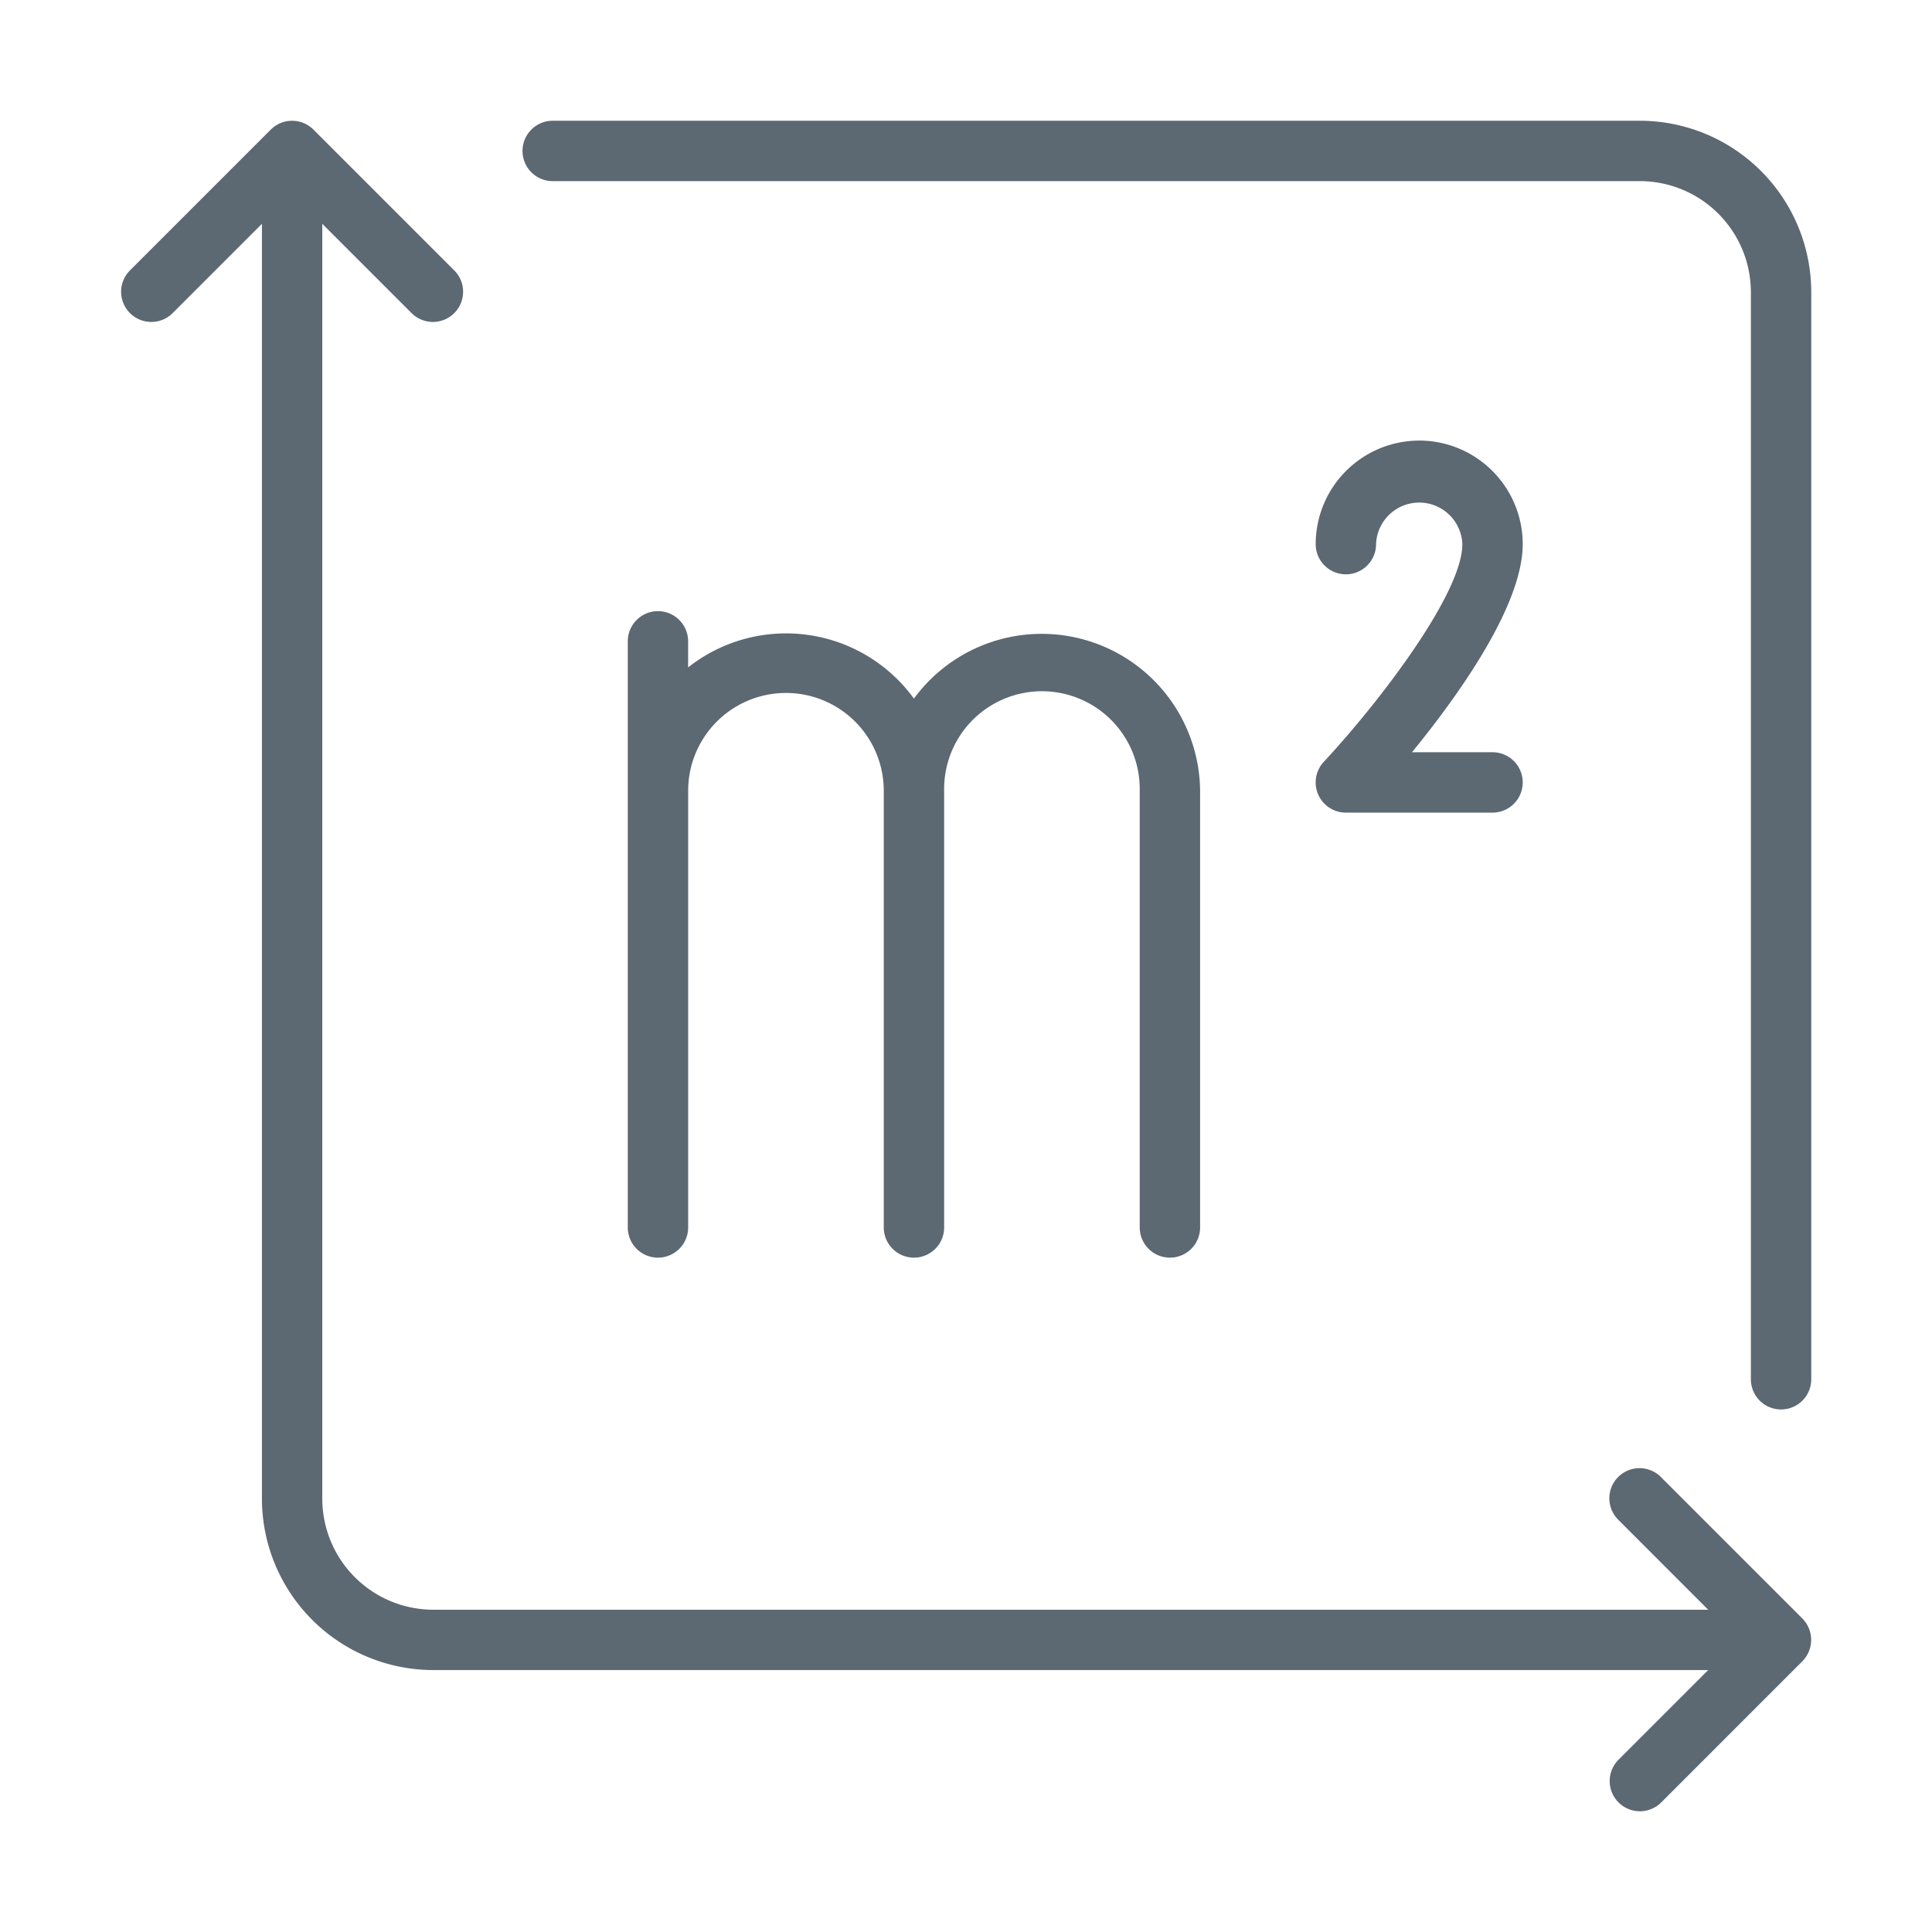
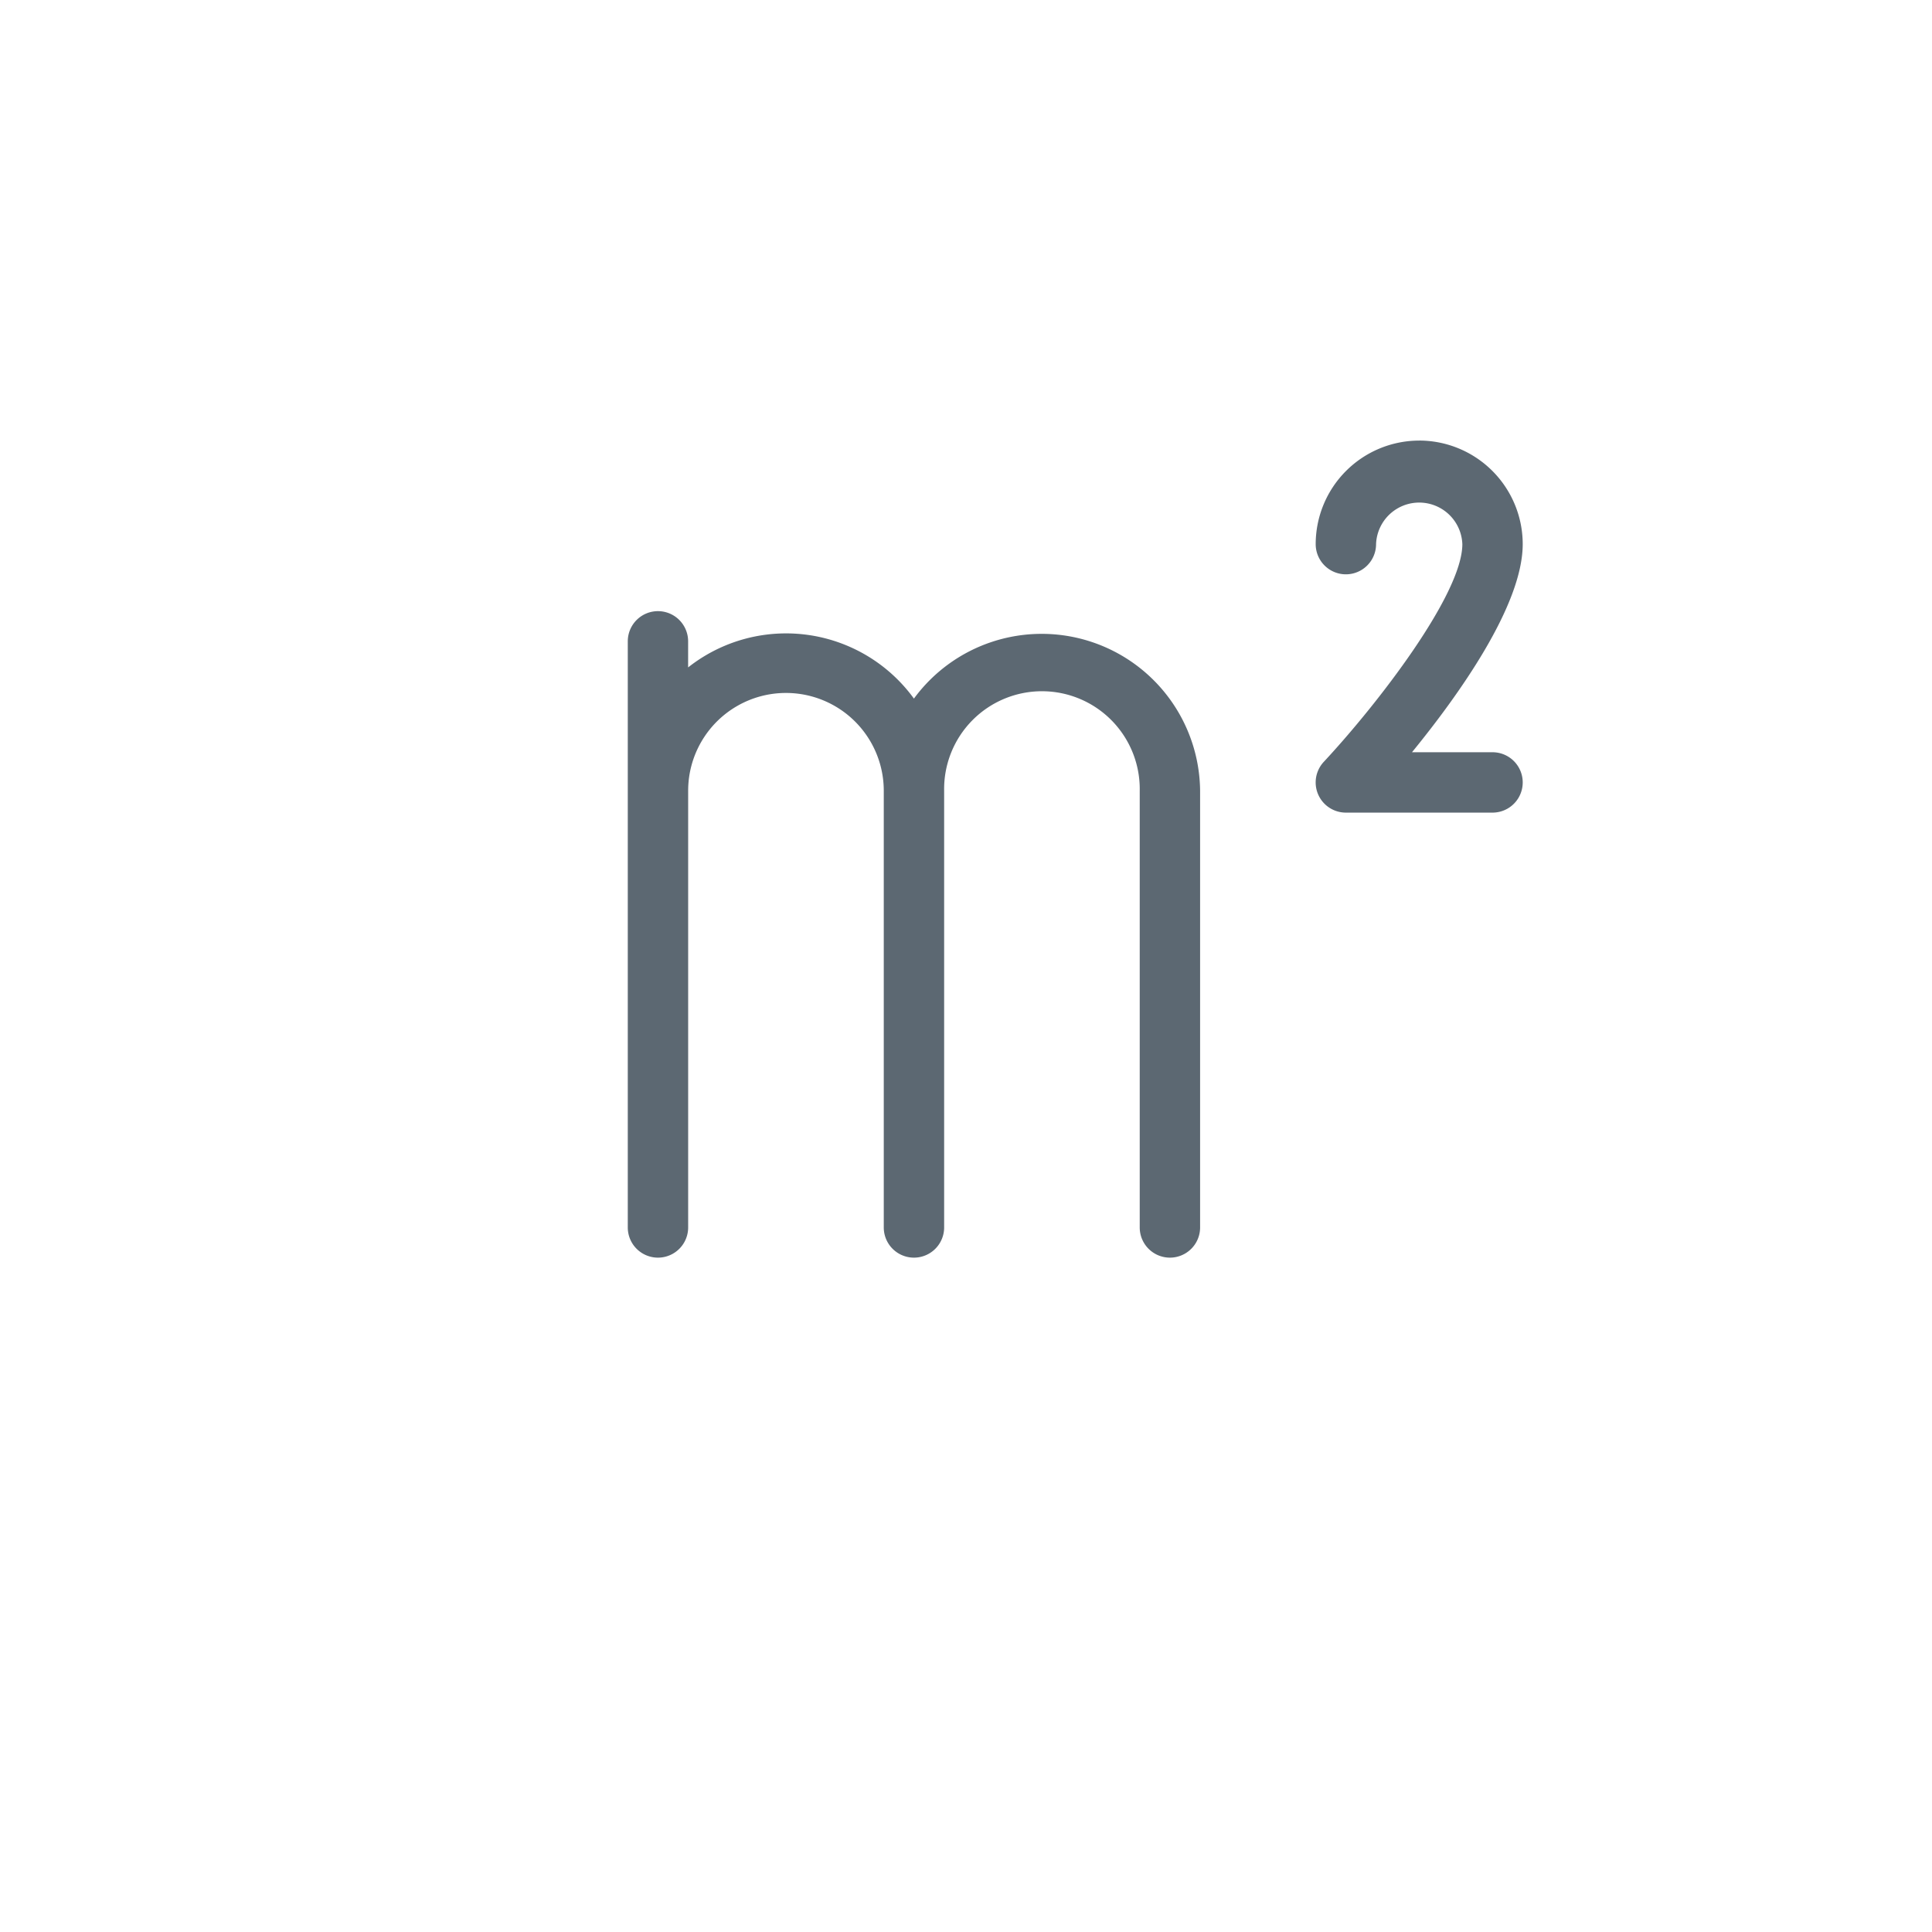
<svg xmlns="http://www.w3.org/2000/svg" version="1.1" width="512" height="512" x="0" y="0" viewBox="0 0 64 64" style="enable-background:new 0 0 512 512" xml:space="preserve" class="">
  <g>
-     <path d="M54.324 4H18.309a1 1 0 0 0 0 2h36.015A3.68 3.68 0 0 1 58 9.677V45.69a1 1 0 0 0 2 0V9.677A5.683 5.683 0 0 0 54.324 4zM59.706 53.615l-4.675-4.675a1 1 0 1 0-1.414 1.414l2.969 2.97H14.353a3.68 3.68 0 0 1-3.677-3.677V7.414l2.97 2.97A1 1 0 0 0 15.06 8.97l-4.676-4.676a1 1 0 0 0-1.415 0L4.293 8.97a1 1 0 0 0 1.414 1.414l2.97-2.97v42.233a5.682 5.682 0 0 0 5.676 5.676h42.233l-2.97 2.97a1 1 0 1 0 1.415 1.414l4.675-4.676a1.008 1.008 0 0 0 0-1.416z" fill="#5c6872" data-original="#000000" class="" />
    <path d="M21.796 20.245a1 1 0 0 0-1 1v19.416a1 1 0 0 0 2 0V26.195a3.24 3.24 0 0 1 6.48 0v14.466a1 1 0 0 0 2 0V26.195a3.24 3.24 0 1 1 6.479 0v14.466a1 1 0 0 0 2 0V26.195a5.248 5.248 0 0 0-9.48-3.053 5.233 5.233 0 0 0-7.48-1.033v-.864a1 1 0 0 0-1-1zM47.013 14.595a3.433 3.433 0 0 0-3.429 3.43 1 1 0 1 0 2 0 1.43 1.43 0 0 1 2.858 0c0 1.664-2.815 5.307-4.59 7.212a1 1 0 0 0 .732 1.682h4.858a1 1 0 0 0 0-2h-2.668c1.528-1.871 3.668-4.855 3.668-6.895a3.433 3.433 0 0 0-3.429-3.43z" fill="#5c6872" data-original="#000000" class="" />
  </g>
</svg>